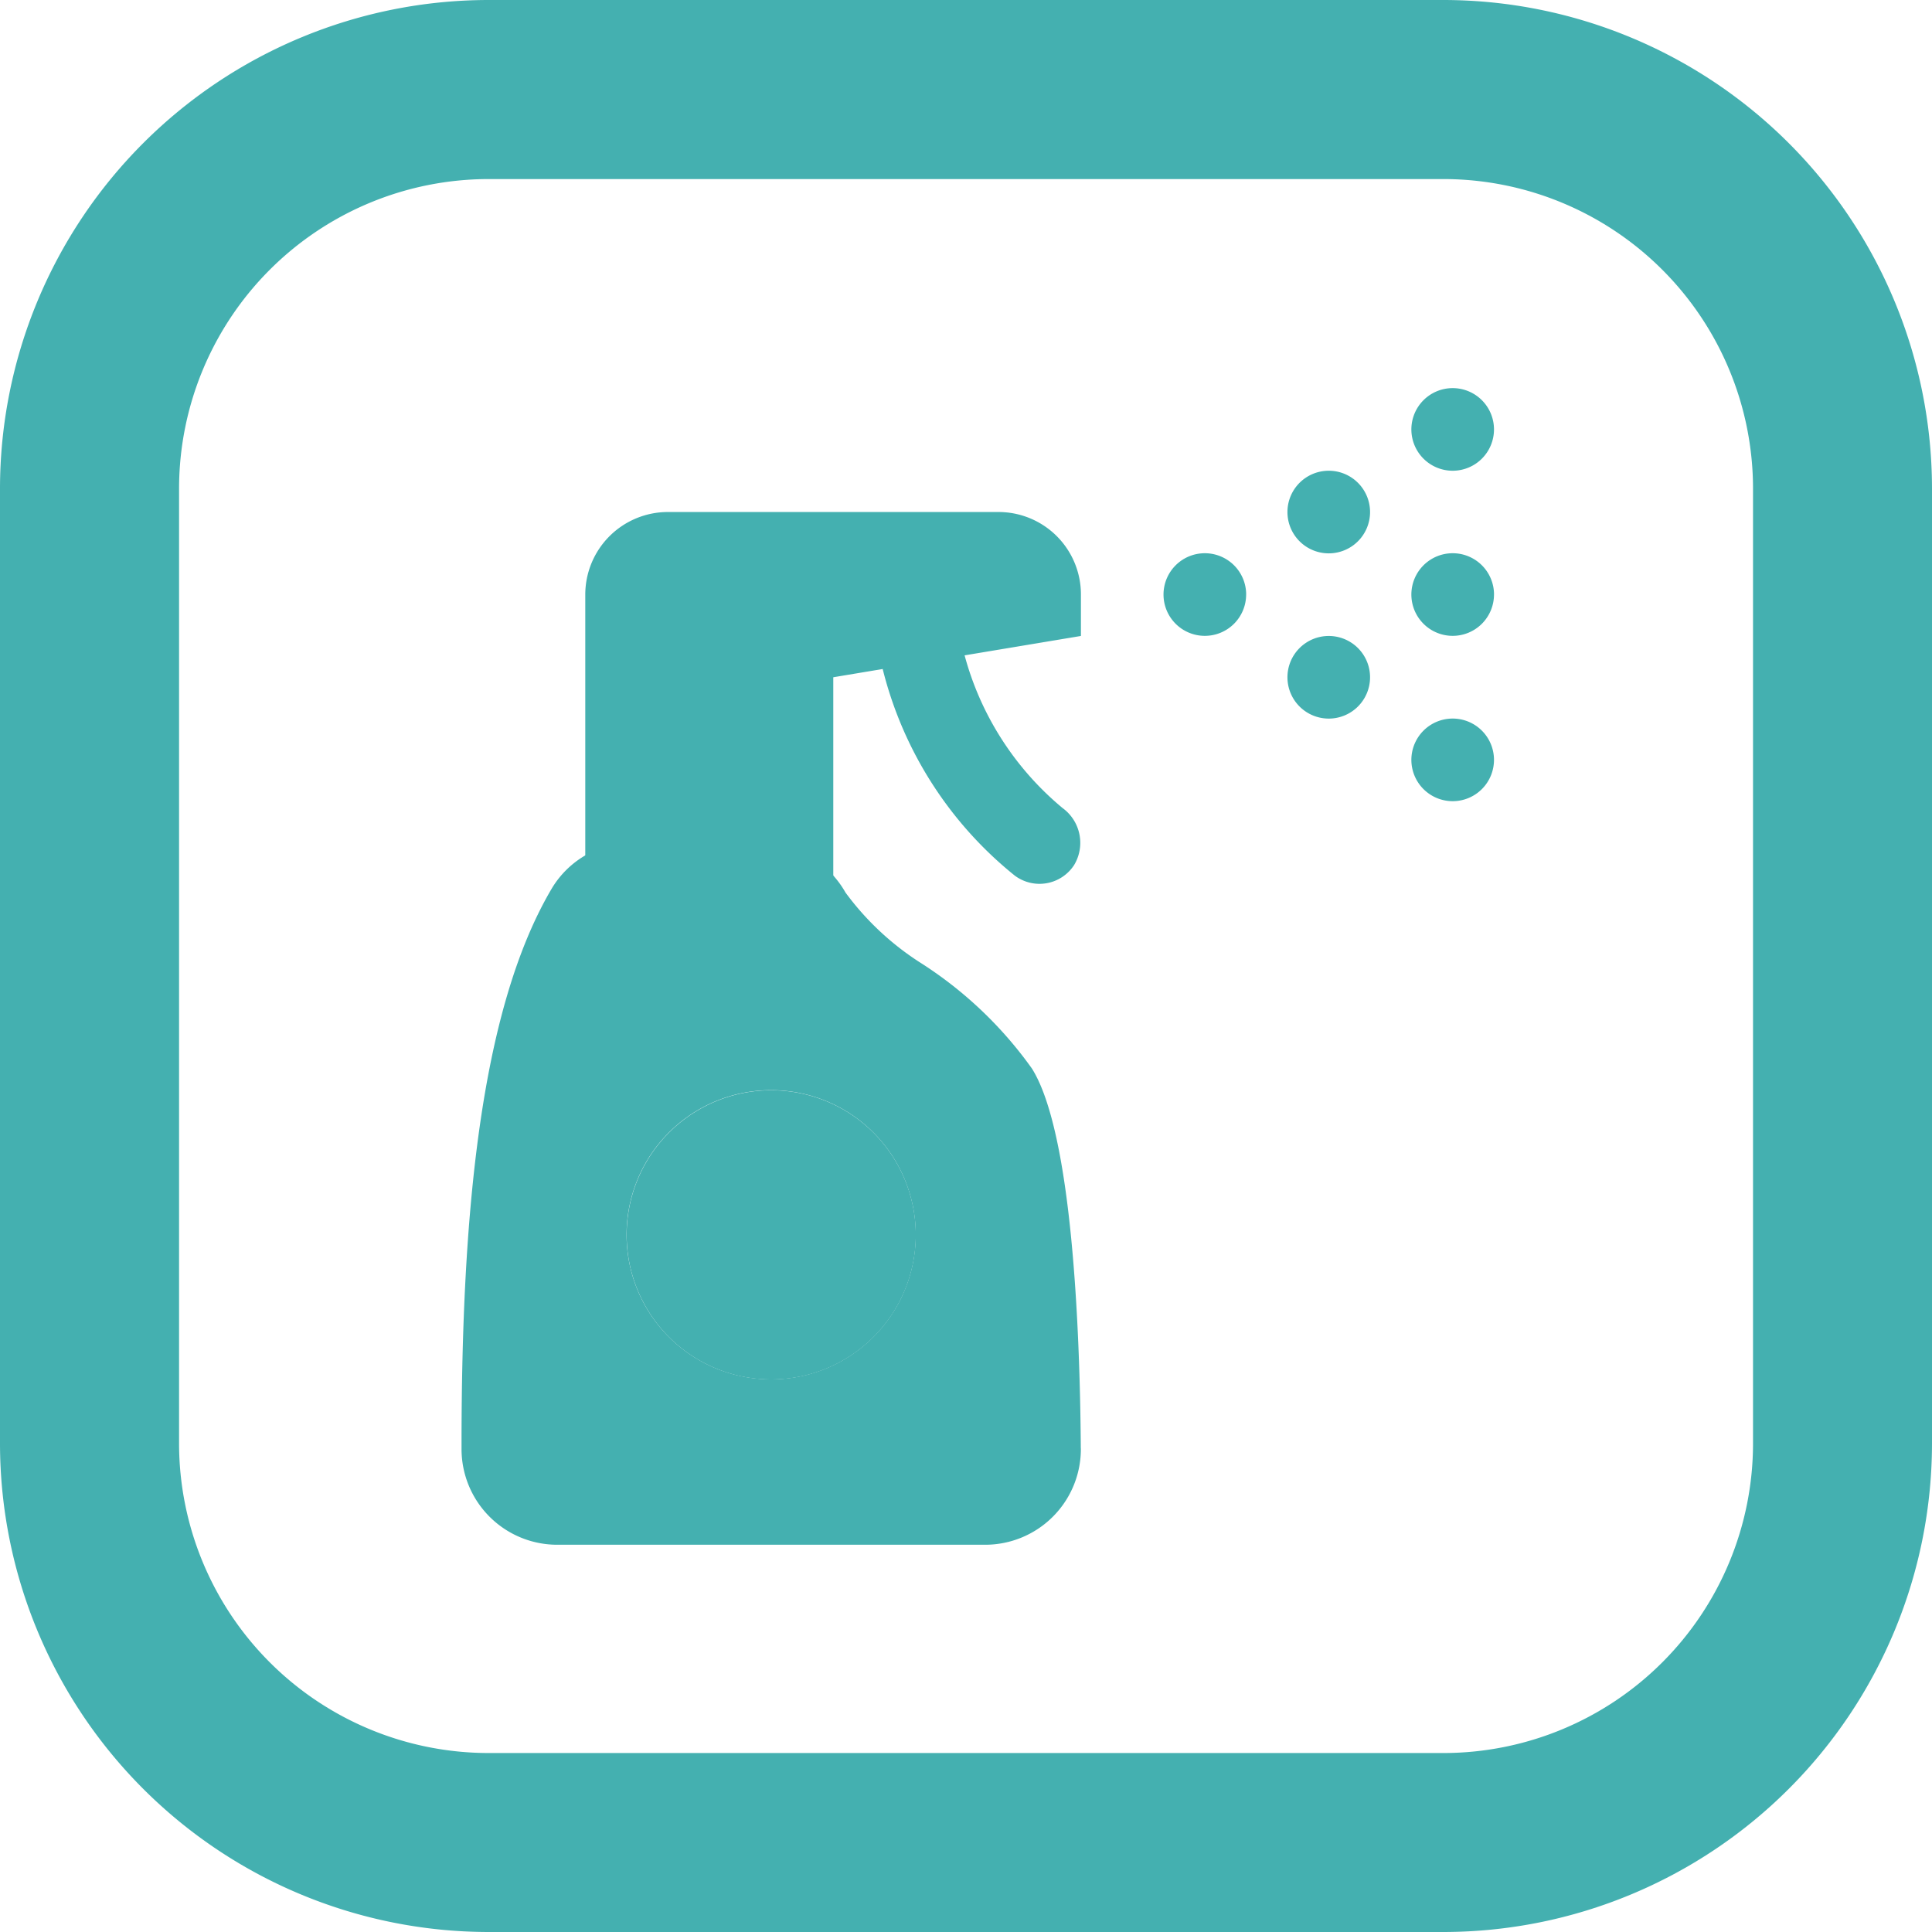
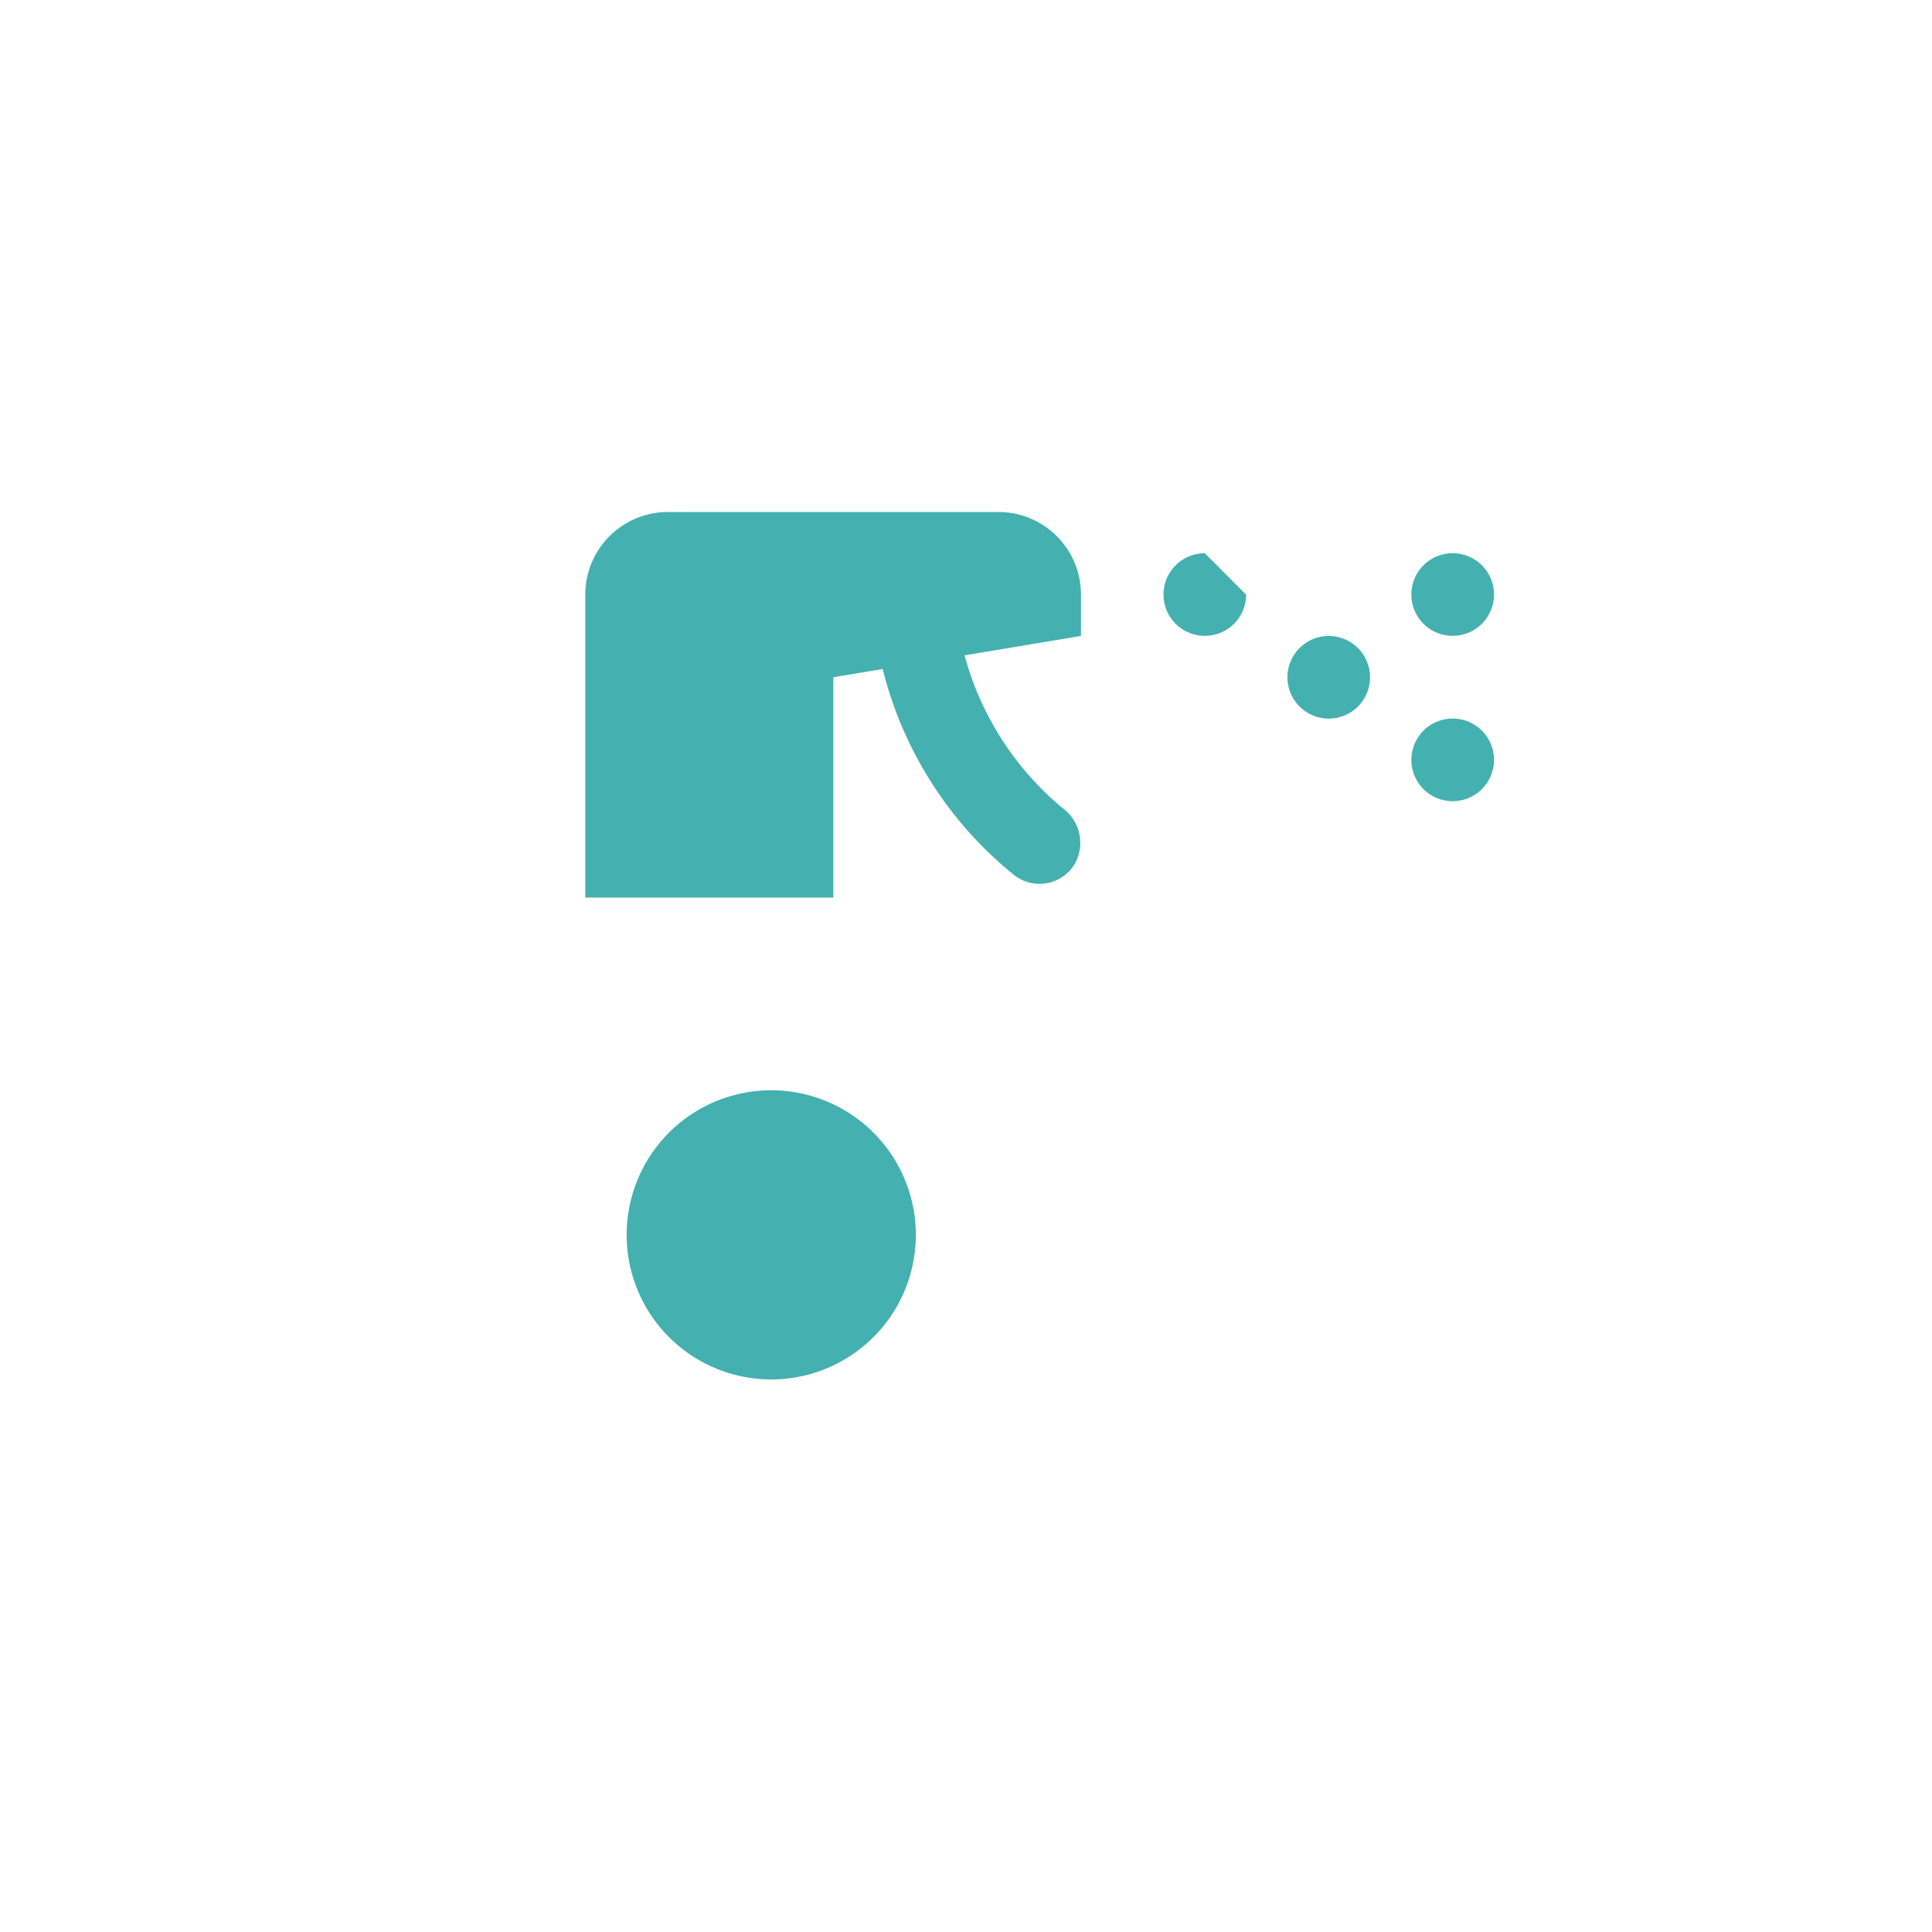
<svg xmlns="http://www.w3.org/2000/svg" id="Groupe_58" data-name="Groupe 58" width="62.577" height="62.577" viewBox="0 0 62.577 62.577">
  <defs>
    <clipPath id="clip-path">
      <rect id="Rectangle_72" data-name="Rectangle 72" width="62.577" height="62.577" fill="none" />
    </clipPath>
  </defs>
  <g id="Groupe_57" data-name="Groupe 57" transform="translate(0 0)" clip-path="url(#clip-path)">
    <path id="Tracé_69" data-name="Tracé 69" d="M52.021,35.479l-3.768.628a9.706,9.706,0,0,0,3.174,4.947A1.394,1.394,0,0,1,51.8,42.9a1.337,1.337,0,0,1-1.924.34A12.444,12.444,0,0,1,45.6,36.55l-1.6.267v7.136H35.967V34.141a2.676,2.676,0,0,1,2.676-2.676H49.351a2.67,2.67,0,0,1,2.67,2.67Z" transform="translate(-17.01 -14.881)" fill="#44b0b0" />
-     <path id="Tracé_70" data-name="Tracé 70" d="M74.178,35.342A1.338,1.338,0,1,1,72.841,34a1.338,1.338,0,0,1,1.338,1.338" transform="translate(-33.816 -16.081)" fill="#44b0b0" />
-     <path id="Tracé_71" data-name="Tracé 71" d="M81.793,30.266a1.338,1.338,0,1,1-1.338-1.338,1.338,1.338,0,0,1,1.338,1.338" transform="translate(-37.417 -13.681)" fill="#44b0b0" />
+     <path id="Tracé_70" data-name="Tracé 70" d="M74.178,35.342A1.338,1.338,0,1,1,72.841,34" transform="translate(-33.816 -16.081)" fill="#44b0b0" />
    <path id="Tracé_72" data-name="Tracé 72" d="M81.793,40.419a1.338,1.338,0,1,1-1.338-1.338,1.338,1.338,0,0,1,1.338,1.338" transform="translate(-37.417 -18.482)" fill="#44b0b0" />
-     <path id="Tracé_73" data-name="Tracé 73" d="M89.408,25.189a1.338,1.338,0,1,1-1.338-1.338,1.338,1.338,0,0,1,1.338,1.338" transform="translate(-41.018 -11.28)" fill="#44b0b0" />
    <path id="Tracé_74" data-name="Tracé 74" d="M89.408,45.495a1.338,1.338,0,1,1-1.338-1.338,1.338,1.338,0,0,1,1.338,1.338" transform="translate(-41.018 -20.883)" fill="#44b0b0" />
    <path id="Tracé_75" data-name="Tracé 75" d="M89.408,35.342A1.338,1.338,0,1,1,88.071,34a1.338,1.338,0,0,1,1.338,1.338" transform="translate(-41.018 -16.081)" fill="#44b0b0" />
-     <path id="Tracé_76" data-name="Tracé 76" d="M48.423,71.4a3.1,3.1,0,0,1-3.1,3.117H31.463a3.1,3.1,0,0,1-3.1-3.1V71.1c.009-7.095.571-13.874,2.93-17.851a3.06,3.06,0,0,1,2.644-1.476h4.138A3.2,3.2,0,0,1,40.8,53.393a9.071,9.071,0,0,0,2.47,2.3,13.014,13.014,0,0,1,3.568,3.4c1.3,2.069,1.556,8.424,1.583,12.3m-5.347-6.917a4.683,4.683,0,1,0-4.683,4.683,4.682,4.682,0,0,0,4.683-4.683" transform="translate(-13.414 -24.483)" fill="#44b0b0" />
    <path id="Tracé_77" data-name="Tracé 77" d="M43.191,67a4.683,4.683,0,1,1-4.683,4.683A4.682,4.682,0,0,1,43.191,67" transform="translate(-18.211 -31.686)" fill="#44b0b0" />
-     <path id="Tracé_78" data-name="Tracé 78" d="M46.761,62.577H15.816A15.834,15.834,0,0,1,0,46.761V15.816A15.834,15.834,0,0,1,15.816,0H46.761A15.834,15.834,0,0,1,62.577,15.816V46.761A15.834,15.834,0,0,1,46.761,62.577M15.816,5.8A10.03,10.03,0,0,0,5.8,15.816V46.761A10.03,10.03,0,0,0,15.816,56.78H46.761A10.03,10.03,0,0,0,56.78,46.761V15.816A10.03,10.03,0,0,0,46.761,5.8Z" transform="translate(0 0)" fill="#44b0b0" />
  </g>
</svg>